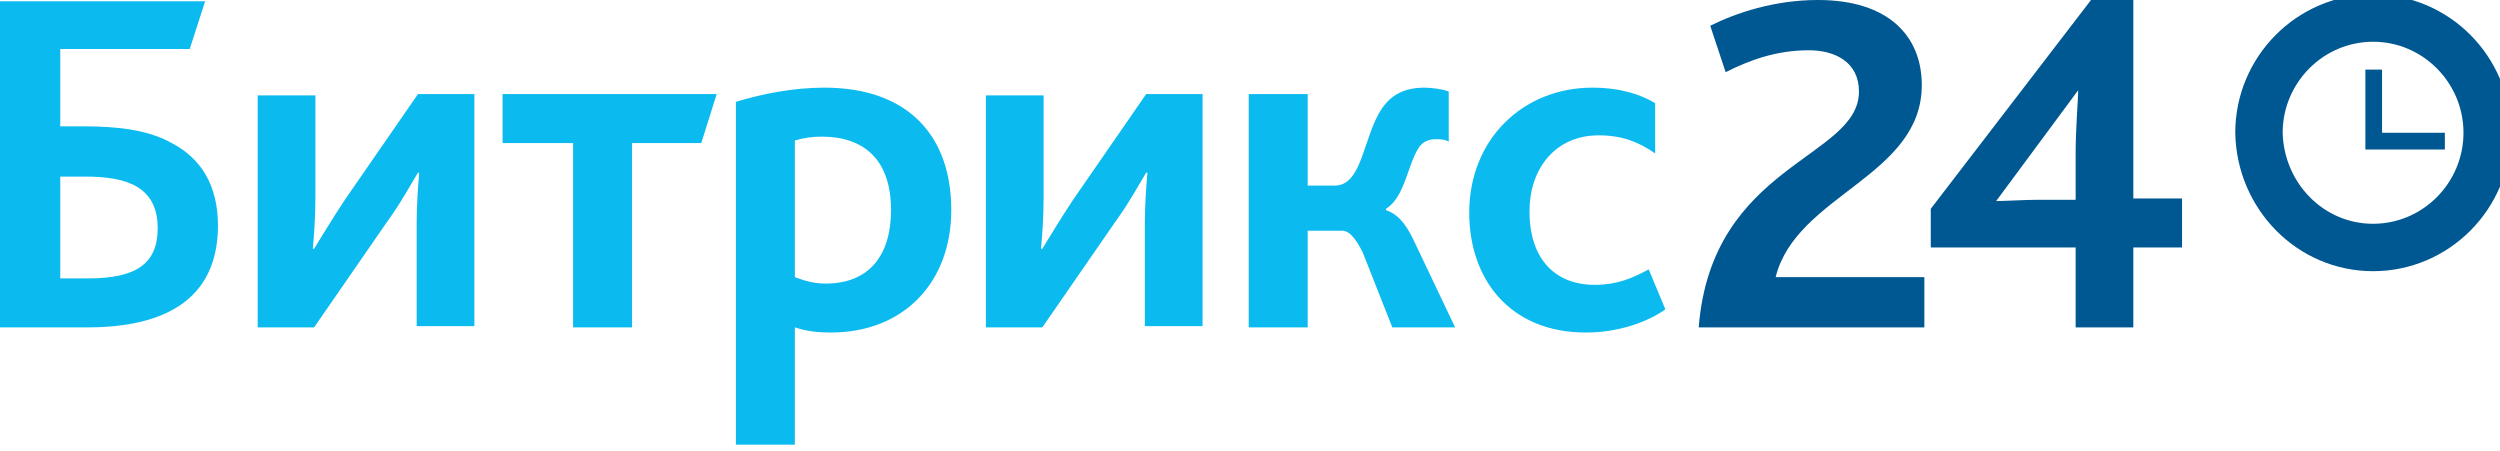
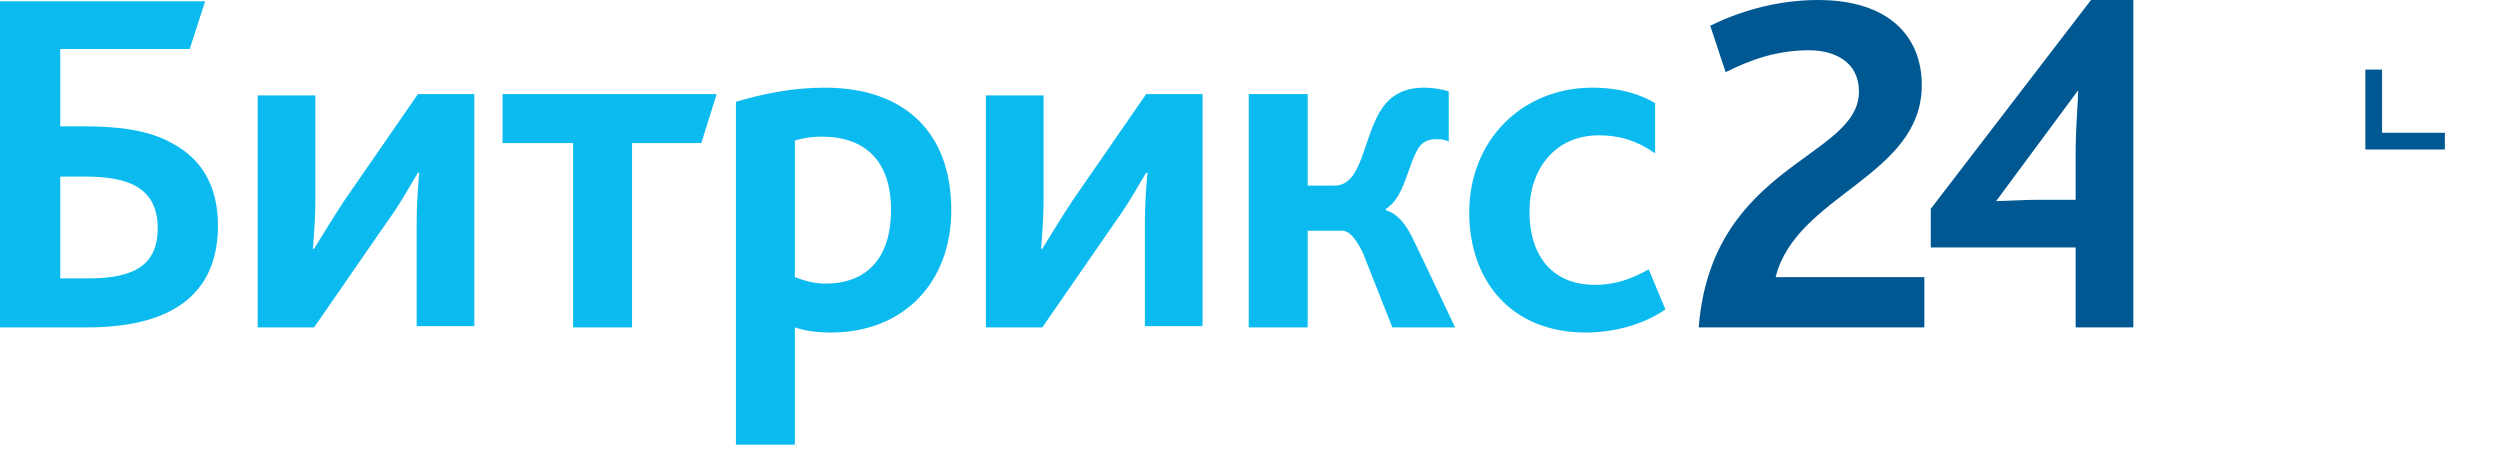
<svg xmlns="http://www.w3.org/2000/svg" width="133" height="24" viewBox="0 0 133 24" fill="none">
  <g clip-path="url(#clip0_261_390)">
-     <path d="M90.372 17.417H102.376V14.743H94.464C95.555 10.354 102.239 9.394 102.239 4.526C102.239 1.92 100.466 -9.15527e-05 96.715 -9.15527e-05C94.396 -9.15527e-05 92.35 0.686 90.985 1.371L91.804 3.84C93.032 3.223 94.464 2.674 96.237 2.674C97.601 2.674 98.897 3.291 98.897 4.868C98.897 8.434 91.054 8.708 90.372 17.417ZM102.717 13.166H110.424V17.417H113.493V13.166H116.085V10.56H113.493V-9.15527e-05H111.242L102.717 11.108V13.166ZM106.195 10.697L110.56 4.8C110.56 5.28 110.424 6.788 110.424 8.16V10.629H108.378C107.764 10.629 106.604 10.697 106.195 10.697Z" fill="#005893" />
+     <path d="M90.372 17.417H102.376V14.743H94.464C95.555 10.354 102.239 9.394 102.239 4.526C102.239 1.92 100.466 -9.15527e-05 96.715 -9.15527e-05C94.396 -9.15527e-05 92.35 0.686 90.985 1.371L91.804 3.84C93.032 3.223 94.464 2.674 96.237 2.674C97.601 2.674 98.897 3.291 98.897 4.868C98.897 8.434 91.054 8.708 90.372 17.417ZM102.717 13.166H110.424V17.417H113.493V13.166H116.085H113.493V-9.15527e-05H111.242L102.717 11.108V13.166ZM106.195 10.697L110.56 4.8C110.56 5.28 110.424 6.788 110.424 8.16V10.629H108.378C107.764 10.629 106.604 10.697 106.195 10.697Z" fill="#005893" />
    <path d="M3.206 14.811V9.394H4.502C5.661 9.394 6.616 9.531 7.298 9.943C7.98 10.354 8.389 11.04 8.389 12.137C8.389 13.989 7.298 14.811 4.706 14.811H3.206ZM0.068 17.417H4.638C9.753 17.417 11.595 15.154 11.595 12C11.595 9.874 10.708 8.434 9.139 7.611C7.912 6.926 6.343 6.72 4.433 6.72H3.206V2.606H10.094L10.913 0.069H0V17.417H0.068ZM13.709 17.417H16.71L20.598 11.794C21.348 10.766 21.894 9.737 22.235 9.189H22.303C22.235 9.943 22.167 10.903 22.167 11.863V17.349H25.236V5.006H22.235L18.347 10.629C17.665 11.657 17.051 12.686 16.71 13.234H16.642C16.71 12.48 16.779 11.52 16.779 10.56V5.074H13.709V17.417ZM30.488 17.417H33.625V7.611H37.308L38.127 5.006H26.736V7.611H30.488V17.417ZM39.218 23.657H42.287V17.417C42.901 17.623 43.515 17.691 44.197 17.691C48.085 17.691 50.608 15.017 50.608 11.177C50.608 7.2 48.289 4.663 43.856 4.663C42.151 4.663 40.514 5.006 39.15 5.417V23.657H39.218ZM42.287 14.743V7.474C42.765 7.337 43.174 7.269 43.719 7.269C45.97 7.269 47.403 8.503 47.403 11.177C47.403 13.577 46.243 15.086 43.924 15.086C43.31 15.086 42.833 14.948 42.287 14.743ZM52.45 17.417H55.451L59.339 11.794C60.089 10.766 60.634 9.737 60.975 9.189H61.044C60.975 9.943 60.907 10.903 60.907 11.863V17.349H63.976V5.006H60.975L57.088 10.629C56.406 11.657 55.792 12.686 55.451 13.234H55.383C55.451 12.48 55.519 11.52 55.519 10.56V5.074H52.45V17.417ZM66.432 17.417H69.569V12.274H71.411C71.752 12.274 72.093 12.617 72.502 13.44L74.071 17.417H77.413L75.162 12.686C74.753 11.863 74.344 11.383 73.73 11.177V11.108C74.753 10.491 74.889 8.709 75.503 7.817C75.708 7.543 75.981 7.406 76.39 7.406C76.594 7.406 76.867 7.406 77.072 7.543V4.869C76.731 4.731 76.117 4.663 75.776 4.663C74.685 4.663 74.003 5.074 73.525 5.76C72.502 7.269 72.502 9.874 71.001 9.874H69.569V5.006H66.432V17.417ZM84.37 17.691C86.075 17.691 87.644 17.143 88.598 16.457L87.712 14.331C86.825 14.811 86.007 15.154 84.847 15.154C82.733 15.154 81.369 13.783 81.369 11.246C81.369 8.983 82.733 7.2 85.052 7.2C86.279 7.2 87.166 7.543 88.053 8.16V5.486C87.371 5.074 86.279 4.663 84.711 4.663C81.028 4.663 78.163 7.406 78.163 11.314C78.163 14.88 80.346 17.691 84.37 17.691Z" fill="#0BBBEF" />
-     <path d="M126.248 13.166C129.59 13.166 132.318 10.423 132.318 7.063C132.318 3.703 129.59 0.96 126.248 0.96C122.905 0.96 120.177 3.703 120.177 7.063C120.245 10.423 122.905 13.166 126.248 13.166Z" stroke="#005893" stroke-width="2.522" />
    <path d="M130.067 7.063H126.725V3.703H125.838V7.954H130.067V7.063Z" fill="#005893" />
  </g>
  <defs>
    <clipPath id="clip0_261_390">
      <rect width="133" height="24" fill="white" />
    </clipPath>
  </defs>
</svg>